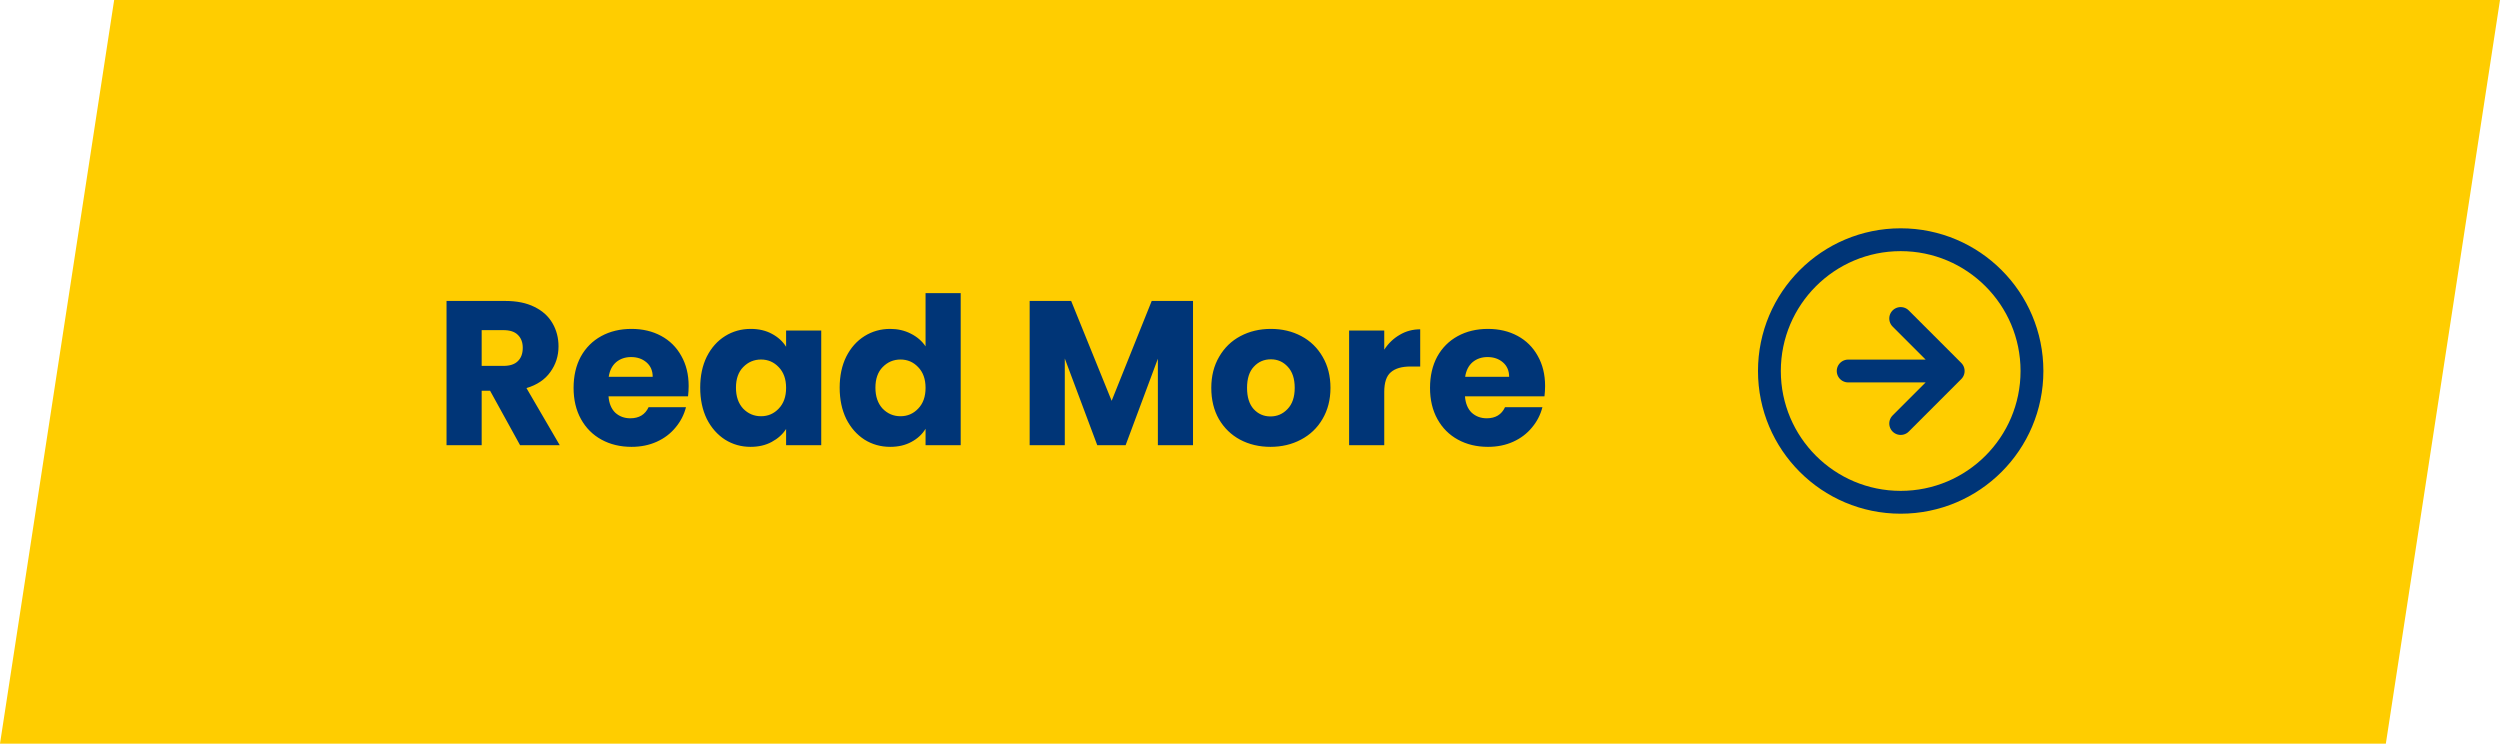
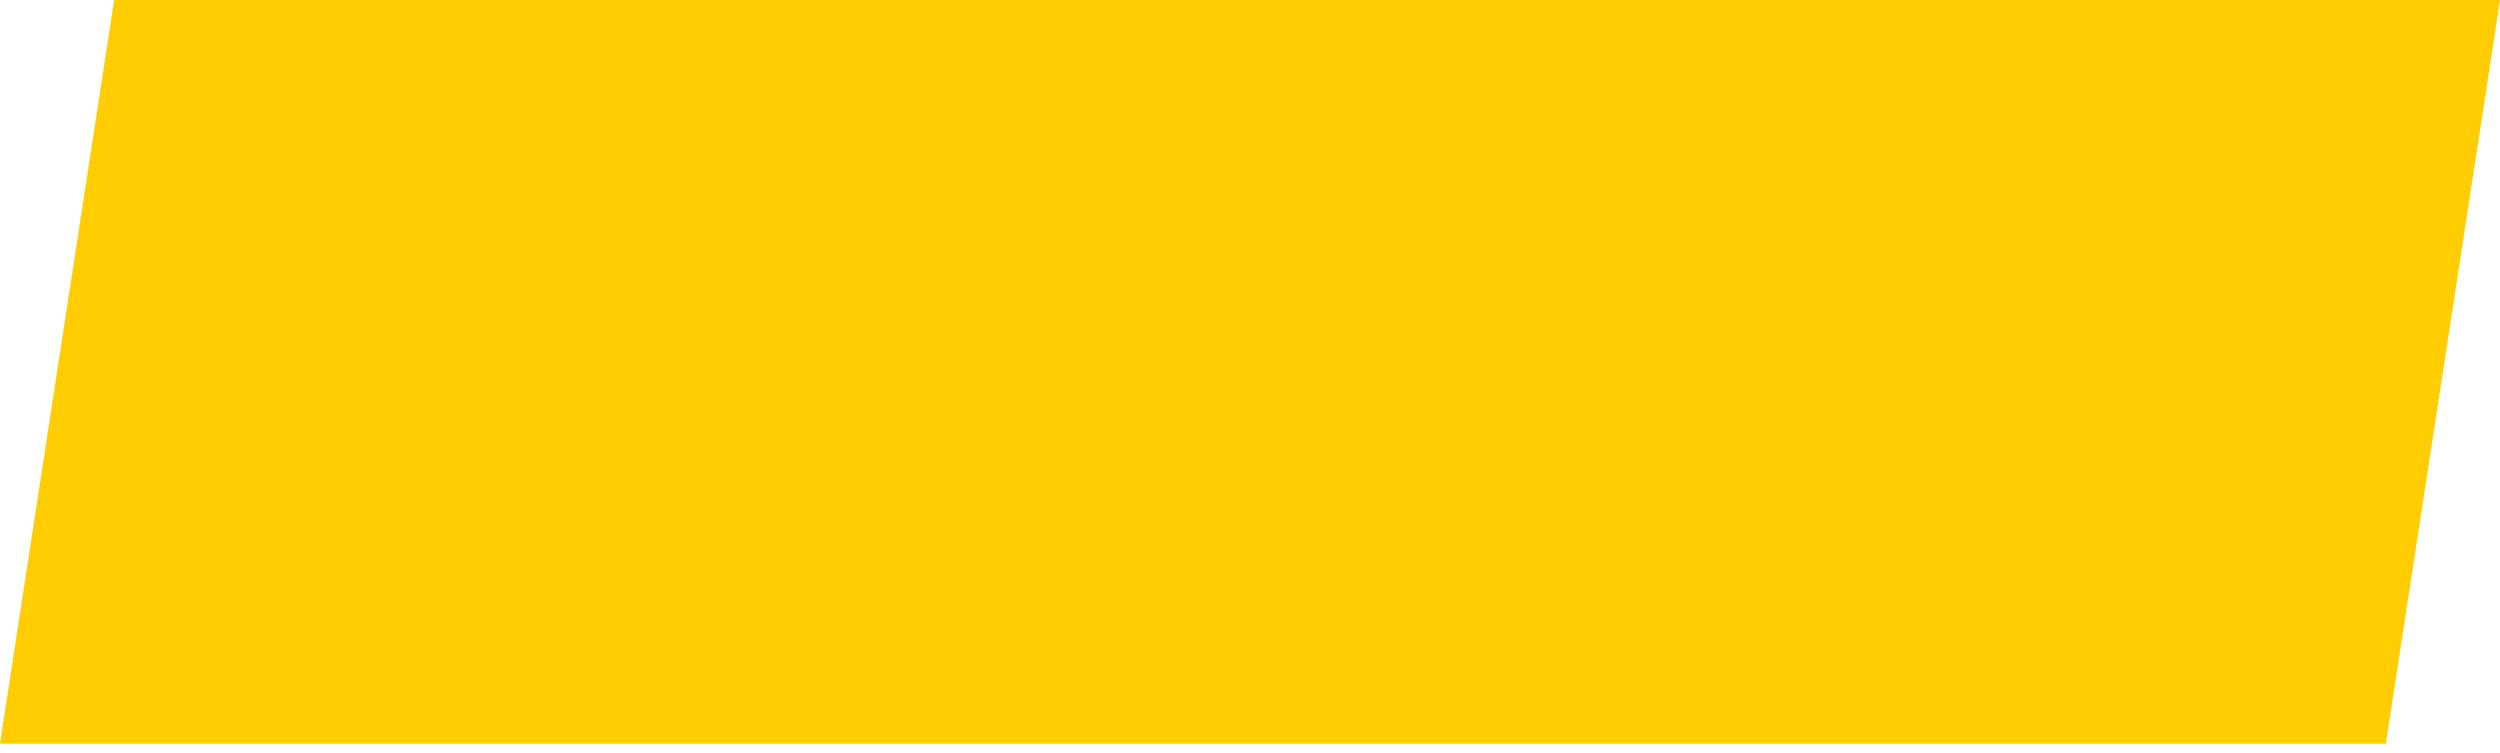
<svg xmlns="http://www.w3.org/2000/svg" width="219" height="66" viewBox="0 0 219 66" fill="none">
  <path d="M10 0H219L214 32.571L209 65.143H0L10 0Z" fill="#FFCD00" />
-   <path d="M166.5 37.1L171.1 32.5M171.1 32.5L166.5 27.9M171.1 32.5H161.9M178 32.5C178 38.851 172.851 44 166.5 44C160.149 44 155 38.851 155 32.5C155 26.149 160.149 21 166.5 21C172.851 21 178 26.149 178 32.5Z" stroke="#003577" stroke-width="2" stroke-linecap="round" stroke-linejoin="round" />
-   <path d="M45.56 39L42.932 34.23H42.194V39H39.116V26.364H44.282C45.278 26.364 46.124 26.538 46.82 26.886C47.528 27.234 48.056 27.714 48.404 28.326C48.752 28.926 48.926 29.598 48.926 30.342C48.926 31.182 48.686 31.932 48.206 32.592C47.738 33.252 47.042 33.72 46.118 33.996L49.034 39H45.56ZM42.194 32.052H44.102C44.666 32.052 45.086 31.914 45.362 31.638C45.65 31.362 45.794 30.972 45.794 30.468C45.794 29.988 45.65 29.61 45.362 29.334C45.086 29.058 44.666 28.92 44.102 28.92H42.194V32.052ZM60.326 33.816C60.326 34.104 60.308 34.404 60.272 34.716H53.306C53.354 35.34 53.552 35.82 53.9 36.156C54.26 36.48 54.698 36.642 55.214 36.642C55.982 36.642 56.516 36.318 56.816 35.67H60.092C59.924 36.33 59.618 36.924 59.174 37.452C58.742 37.98 58.196 38.394 57.536 38.694C56.876 38.994 56.138 39.144 55.322 39.144C54.338 39.144 53.462 38.934 52.694 38.514C51.926 38.094 51.326 37.494 50.894 36.714C50.462 35.934 50.246 35.022 50.246 33.978C50.246 32.934 50.456 32.022 50.876 31.242C51.308 30.462 51.908 29.862 52.676 29.442C53.444 29.022 54.326 28.812 55.322 28.812C56.294 28.812 57.158 29.016 57.914 29.424C58.67 29.832 59.258 30.414 59.678 31.17C60.11 31.926 60.326 32.808 60.326 33.816ZM57.176 33.006C57.176 32.478 56.996 32.058 56.636 31.746C56.276 31.434 55.826 31.278 55.286 31.278C54.77 31.278 54.332 31.428 53.972 31.728C53.624 32.028 53.408 32.454 53.324 33.006H57.176ZM61.338 33.96C61.338 32.928 61.53 32.022 61.914 31.242C62.31 30.462 62.844 29.862 63.516 29.442C64.188 29.022 64.938 28.812 65.766 28.812C66.474 28.812 67.092 28.956 67.62 29.244C68.16 29.532 68.574 29.91 68.862 30.378V28.956H71.94V39H68.862V37.578C68.562 38.046 68.142 38.424 67.602 38.712C67.074 39 66.456 39.144 65.748 39.144C64.932 39.144 64.188 38.934 63.516 38.514C62.844 38.082 62.31 37.476 61.914 36.696C61.53 35.904 61.338 34.992 61.338 33.96ZM68.862 33.978C68.862 33.21 68.646 32.604 68.214 32.16C67.794 31.716 67.278 31.494 66.666 31.494C66.054 31.494 65.532 31.716 65.1 32.16C64.68 32.592 64.47 33.192 64.47 33.96C64.47 34.728 64.68 35.34 65.1 35.796C65.532 36.24 66.054 36.462 66.666 36.462C67.278 36.462 67.794 36.24 68.214 35.796C68.646 35.352 68.862 34.746 68.862 33.978ZM73.555 33.96C73.555 32.928 73.747 32.022 74.131 31.242C74.527 30.462 75.061 29.862 75.733 29.442C76.405 29.022 77.155 28.812 77.983 28.812C78.643 28.812 79.243 28.95 79.783 29.226C80.335 29.502 80.767 29.874 81.079 30.342V25.68H84.157V39H81.079V37.56C80.791 38.04 80.377 38.424 79.837 38.712C79.309 39 78.691 39.144 77.983 39.144C77.155 39.144 76.405 38.934 75.733 38.514C75.061 38.082 74.527 37.476 74.131 36.696C73.747 35.904 73.555 34.992 73.555 33.96ZM81.079 33.978C81.079 33.21 80.863 32.604 80.431 32.16C80.011 31.716 79.495 31.494 78.883 31.494C78.271 31.494 77.749 31.716 77.317 32.16C76.897 32.592 76.687 33.192 76.687 33.96C76.687 34.728 76.897 35.34 77.317 35.796C77.749 36.24 78.271 36.462 78.883 36.462C79.495 36.462 80.011 36.24 80.431 35.796C80.863 35.352 81.079 34.746 81.079 33.978ZM104.508 26.364V39H101.43V31.422L98.604 39H96.12L93.276 31.404V39H90.198V26.364H93.834L97.38 35.112L100.89 26.364H104.508ZM111.293 39.144C110.309 39.144 109.421 38.934 108.629 38.514C107.849 38.094 107.231 37.494 106.775 36.714C106.331 35.934 106.109 35.022 106.109 33.978C106.109 32.946 106.337 32.04 106.793 31.26C107.249 30.468 107.873 29.862 108.665 29.442C109.457 29.022 110.345 28.812 111.329 28.812C112.313 28.812 113.201 29.022 113.993 29.442C114.785 29.862 115.409 30.468 115.865 31.26C116.321 32.04 116.549 32.946 116.549 33.978C116.549 35.01 116.315 35.922 115.847 36.714C115.391 37.494 114.761 38.094 113.957 38.514C113.165 38.934 112.277 39.144 111.293 39.144ZM111.293 36.48C111.881 36.48 112.379 36.264 112.787 35.832C113.207 35.4 113.417 34.782 113.417 33.978C113.417 33.174 113.213 32.556 112.805 32.124C112.409 31.692 111.917 31.476 111.329 31.476C110.729 31.476 110.231 31.692 109.835 32.124C109.439 32.544 109.241 33.162 109.241 33.978C109.241 34.782 109.433 35.4 109.817 35.832C110.213 36.264 110.705 36.48 111.293 36.48ZM121.26 30.63C121.62 30.078 122.07 29.646 122.61 29.334C123.15 29.01 123.75 28.848 124.41 28.848V32.106H123.564C122.796 32.106 122.22 32.274 121.836 32.61C121.452 32.934 121.26 33.51 121.26 34.338V39H118.182V28.956H121.26V30.63ZM135.35 33.816C135.35 34.104 135.332 34.404 135.296 34.716H128.33C128.378 35.34 128.576 35.82 128.924 36.156C129.284 36.48 129.722 36.642 130.238 36.642C131.006 36.642 131.54 36.318 131.84 35.67H135.116C134.948 36.33 134.642 36.924 134.198 37.452C133.766 37.98 133.22 38.394 132.56 38.694C131.9 38.994 131.162 39.144 130.346 39.144C129.362 39.144 128.486 38.934 127.718 38.514C126.95 38.094 126.35 37.494 125.918 36.714C125.486 35.934 125.27 35.022 125.27 33.978C125.27 32.934 125.48 32.022 125.9 31.242C126.332 30.462 126.932 29.862 127.7 29.442C128.468 29.022 129.35 28.812 130.346 28.812C131.318 28.812 132.182 29.016 132.938 29.424C133.694 29.832 134.282 30.414 134.702 31.17C135.134 31.926 135.35 32.808 135.35 33.816ZM132.2 33.006C132.2 32.478 132.02 32.058 131.66 31.746C131.3 31.434 130.85 31.278 130.31 31.278C129.794 31.278 129.356 31.428 128.996 31.728C128.648 32.028 128.432 32.454 128.348 33.006H132.2Z" fill="#003577" />
</svg>